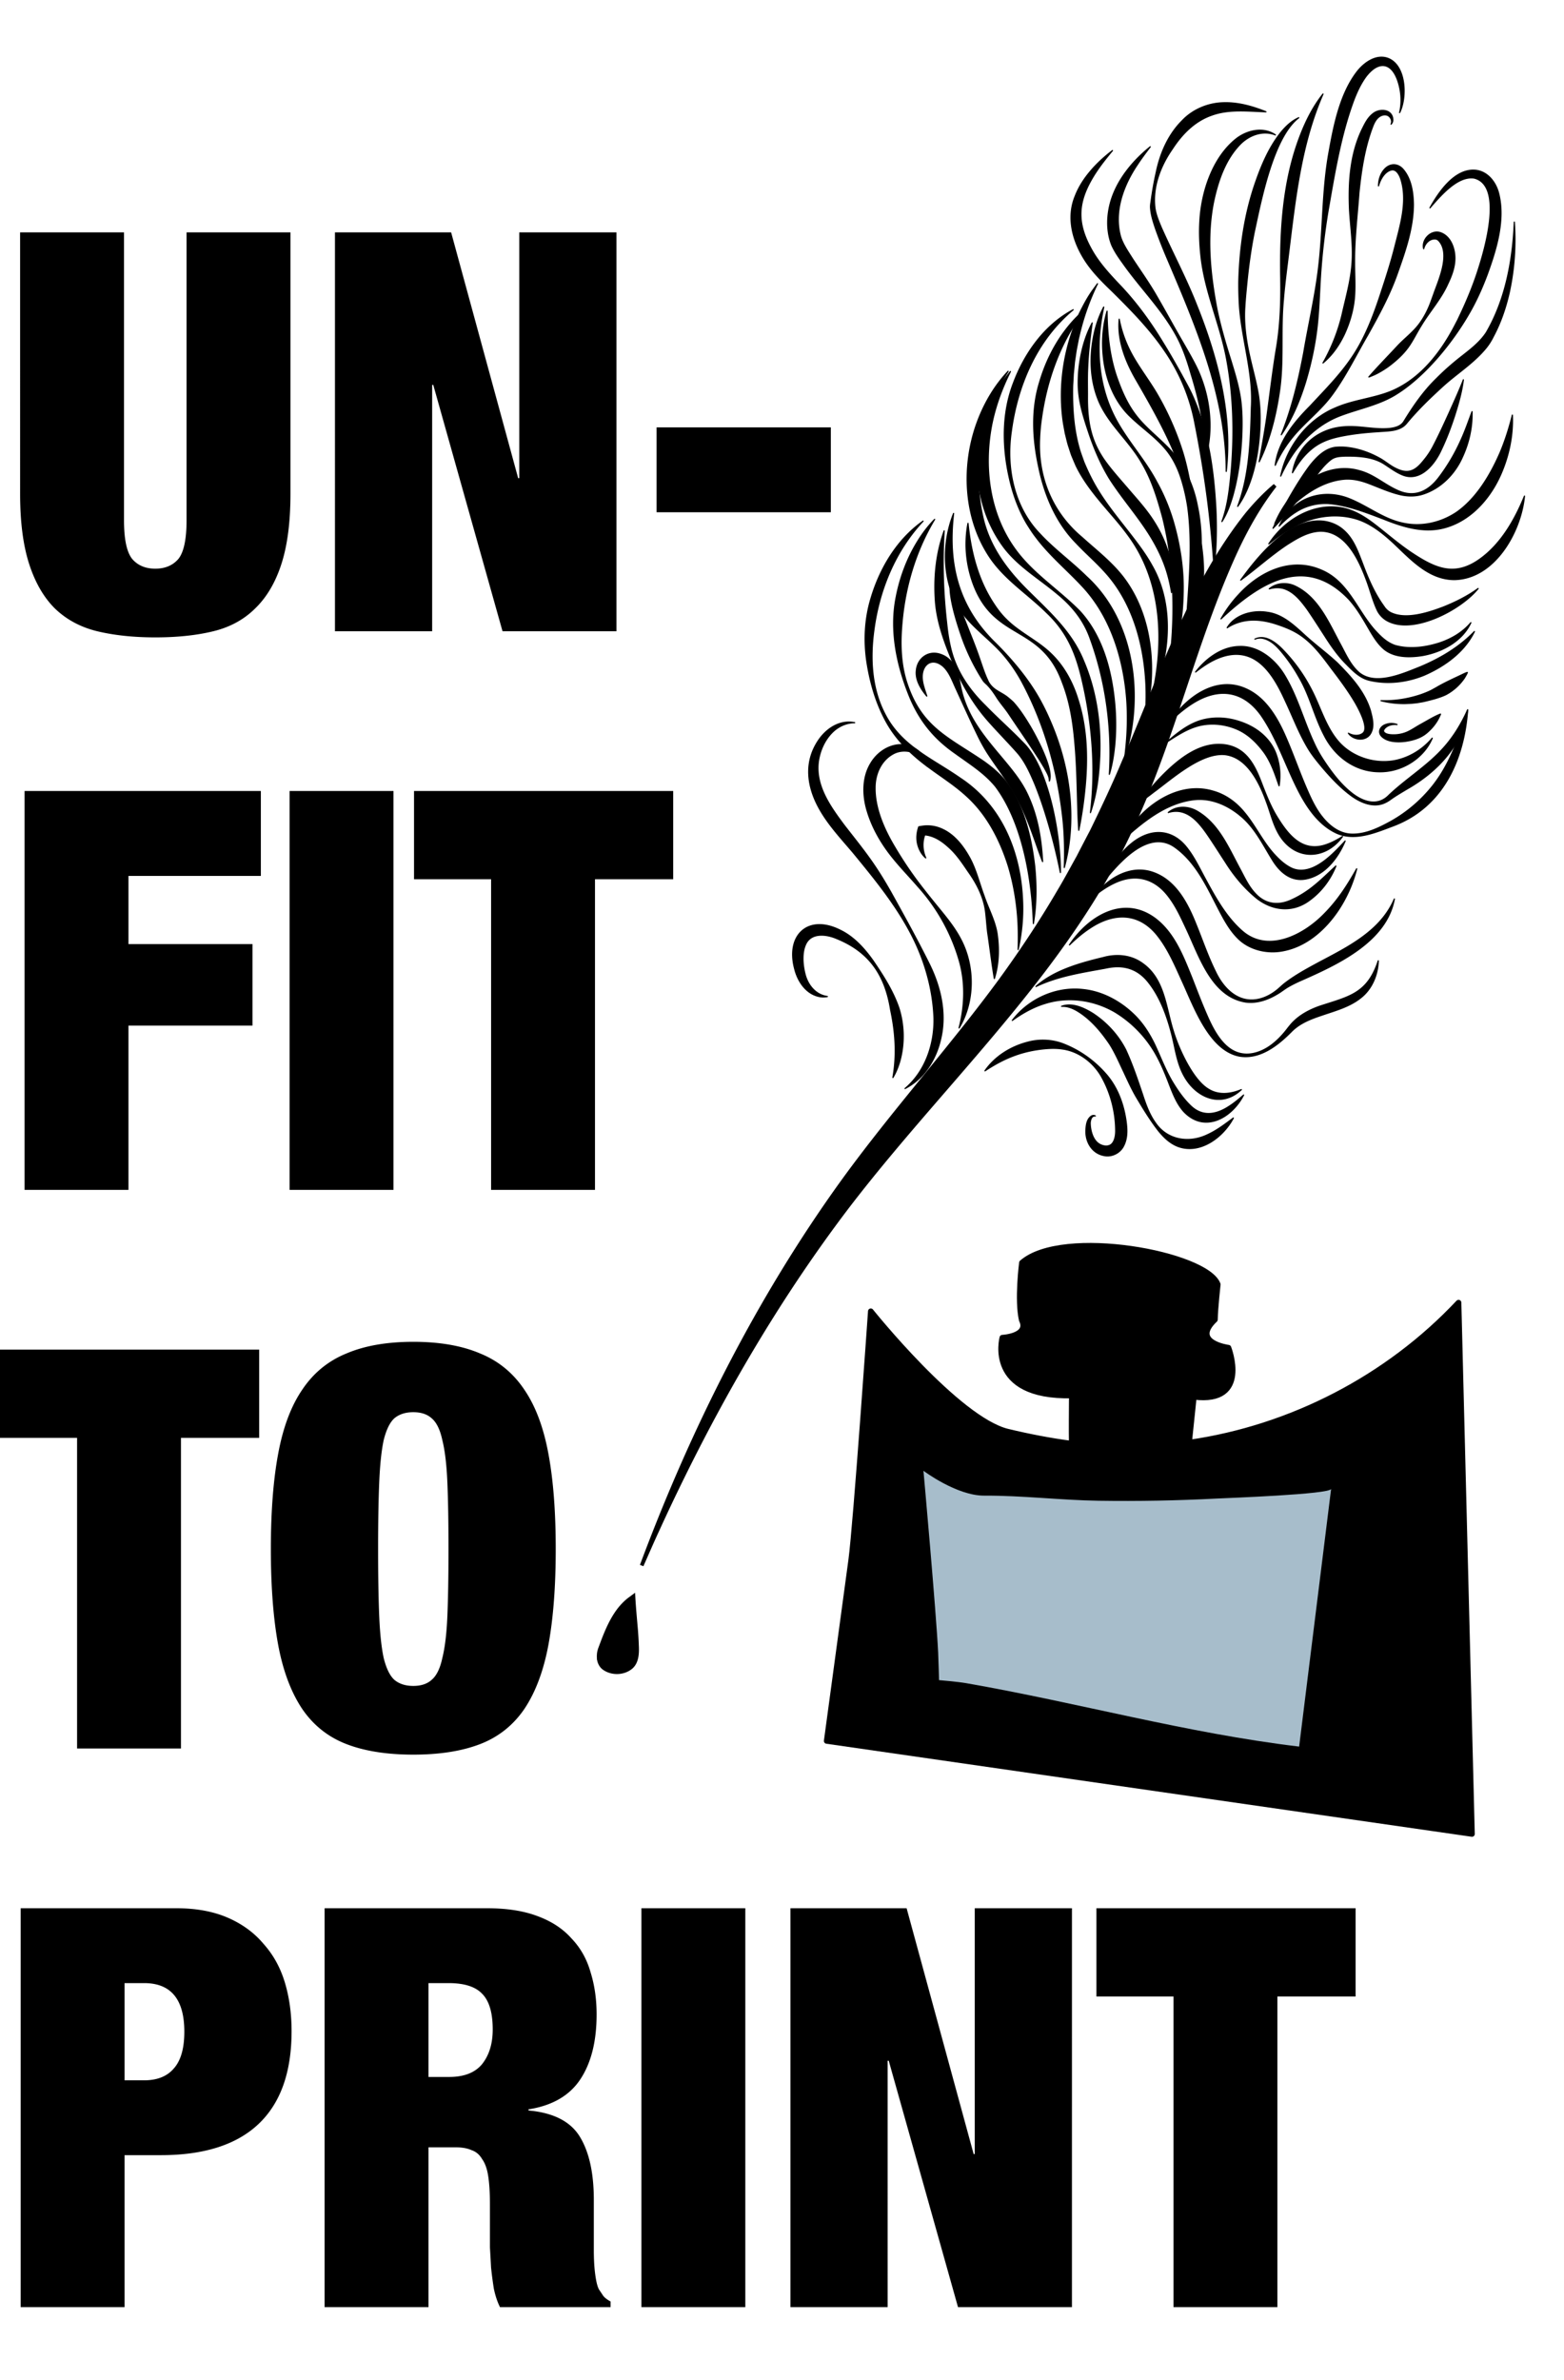
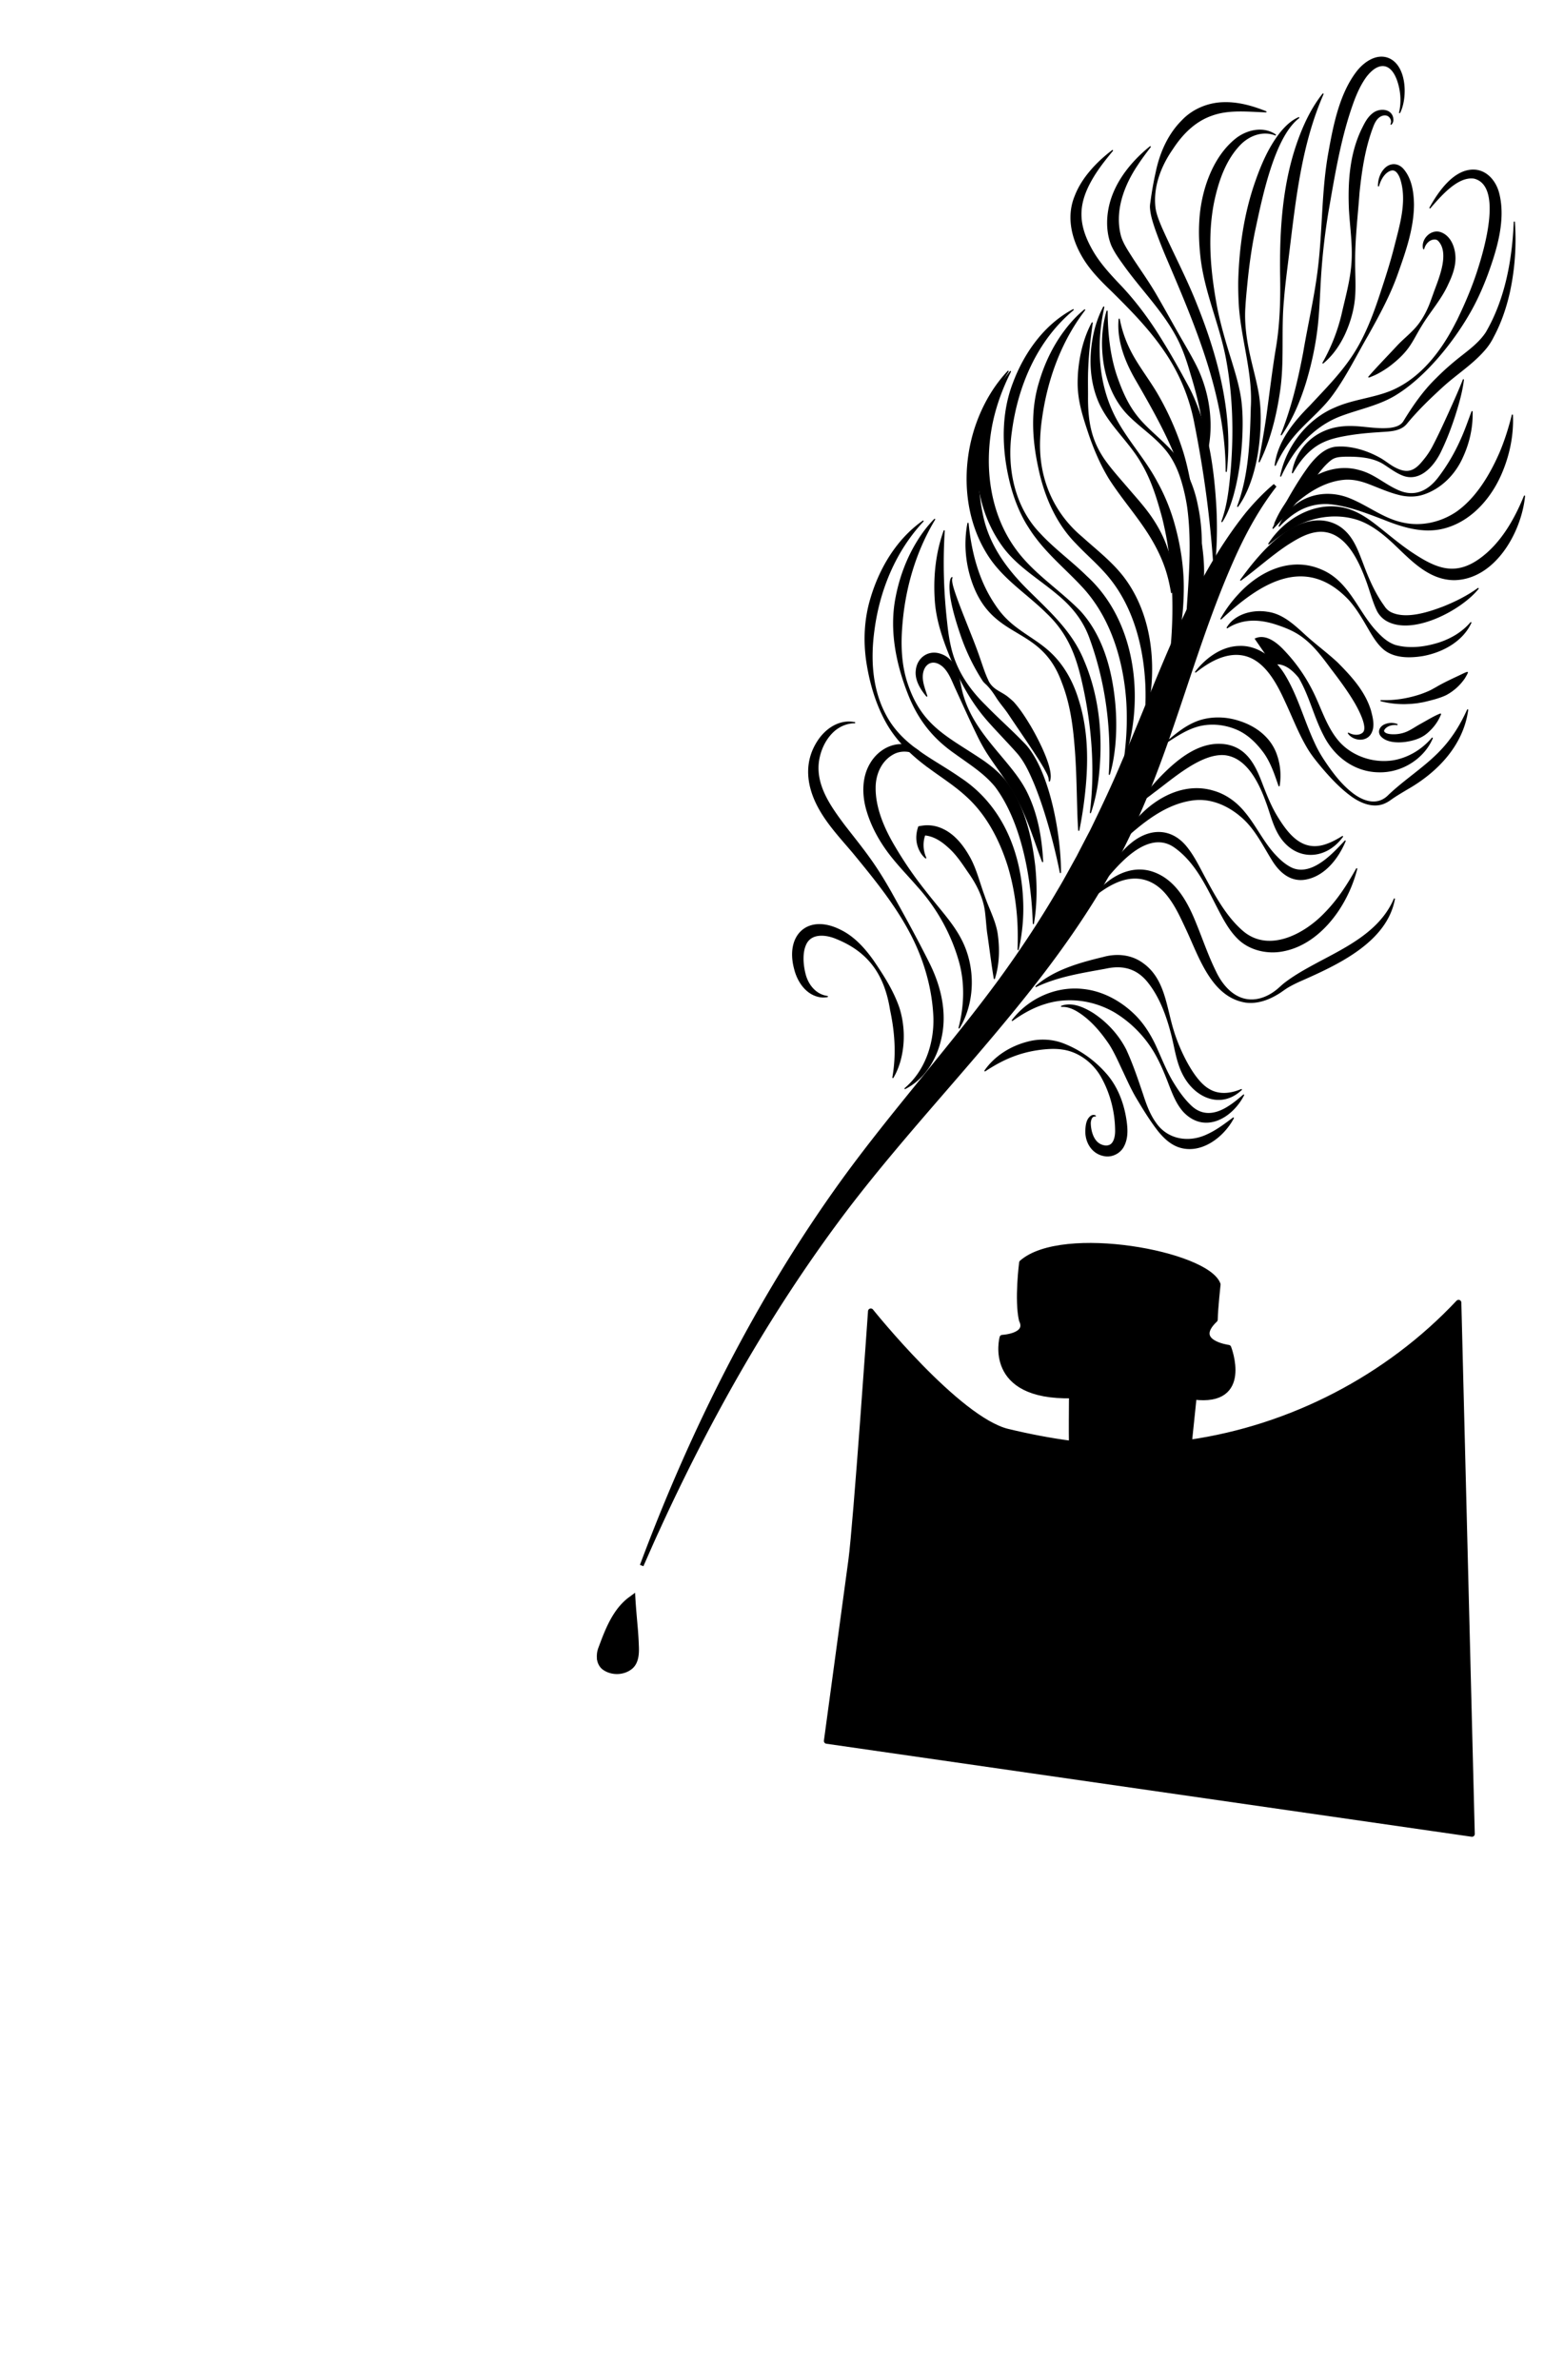
<svg xmlns="http://www.w3.org/2000/svg" width="280" height="426" fill="none">
-   <path d="M22.2 41.6v51.5c0 3.467.5 5.8 1.5 7 1 1.133 2.367 1.7 4.1 1.7 1.733 0 3.1-.567 4.1-1.7 1-1.2 1.5-3.533 1.5-7V41.6H52v46.8c0 5-.533 9.167-1.6 12.5-1.067 3.333-2.633 6-4.7 8-2 2-4.5 3.367-7.5 4.1-3 .733-6.467 1.1-10.4 1.1-3.867 0-7.333-.367-10.4-1.1-3-.733-5.533-2.1-7.6-4.1-2-2-3.533-4.667-4.6-8-1.067-3.333-1.6-7.5-1.6-12.5V41.6h18.6Zm37.766 0h20.8l12 44h.2v-44h17.4V113h-20.4l-12.4-44.1h-.2V113h-17.4V41.6Zm57.58 34.9h31.2v15.2h-31.2V76.5ZM4.4 141.6h42.3v15.2H23V169h22.2v14.6H23V213H4.4v-71.4Zm47.444 0h18.6V213h-18.6v-71.4Zm36.077 15.8h-13.8v-15.8h46.4v15.8h-14V213h-18.6v-55.6ZM13.8 257.4H0v-15.8h46.4v15.8h-14V313H13.8v-55.6Zm53.891 19.9c0 4.8.067 8.8.2 12 .134 3.133.4 5.633.8 7.5.467 1.867 1.1 3.167 1.9 3.9.867.733 2 1.1 3.4 1.1s2.5-.367 3.3-1.1c.867-.733 1.5-2.033 1.9-3.9.467-1.867.767-4.367.9-7.5.134-3.2.2-7.2.2-12s-.066-8.767-.2-11.9c-.133-3.2-.433-5.733-.9-7.6-.4-1.867-1.033-3.167-1.9-3.9-.8-.733-1.9-1.1-3.3-1.1s-2.533.367-3.4 1.1c-.8.733-1.433 2.033-1.9 3.9-.4 1.867-.666 4.4-.8 7.6-.133 3.133-.2 7.1-.2 11.9Zm-19.2 0c0-6.667.434-12.333 1.3-17 .867-4.733 2.3-8.567 4.3-11.5 2-3 4.634-5.167 7.9-6.5 3.267-1.4 7.267-2.1 12-2.1 4.734 0 8.734.7 12 2.1 3.267 1.333 5.9 3.5 7.9 6.5 2 2.933 3.434 6.767 4.3 11.5.867 4.667 1.3 10.333 1.3 17s-.433 12.367-1.3 17.1c-.866 4.667-2.3 8.5-4.3 11.5-2 2.933-4.633 5.033-7.9 6.3-3.266 1.267-7.266 1.9-12 1.9-4.733 0-8.733-.633-12-1.9-3.266-1.267-5.9-3.367-7.9-6.3-2-3-3.433-6.833-4.3-11.5-.866-4.733-1.3-10.433-1.3-17.1ZM22.3 372.4h3.5c2.333 0 4.1-.7 5.3-2.1 1.267-1.4 1.9-3.6 1.9-6.6 0-5.8-2.4-8.7-7.2-8.7h-3.5v17.4ZM3.7 341.6h27.9c3.533 0 6.6.567 9.2 1.7 2.6 1.133 4.733 2.7 6.4 4.7 1.733 1.933 3 4.233 3.8 6.9.8 2.667 1.2 5.567 1.2 8.7 0 7.4-2 12.967-6 16.7-3.933 3.667-9.733 5.5-17.4 5.5h-6.5V413H3.7v-71.4Zm73.01 30.2h3.7c2.668 0 4.634-.767 5.9-2.3 1.268-1.6 1.9-3.667 1.9-6.2 0-3-.632-5.133-1.9-6.4-1.2-1.267-3.2-1.9-6-1.9h-3.6v16.8Zm-18.6-30.2h29.1c3.534 0 6.534.467 9 1.4 2.534.933 4.568 2.267 6.101 4 1.6 1.667 2.733 3.667 3.4 6 .733 2.333 1.1 4.867 1.1 7.6 0 4.8-.967 8.667-2.9 11.6-1.933 2.933-5.033 4.733-9.3 5.4v.2c4.467.4 7.533 1.967 9.2 4.7 1.667 2.733 2.5 6.5 2.5 11.3v9c0 1 .033 1.967.1 2.9.067.867.167 1.667.3 2.4.133.733.3 1.3.5 1.7l.8 1.2c.267.333.7.667 1.3 1v1h-19.8c-.467-.933-.833-2.033-1.1-3.3a74.17 74.17 0 0 1-.5-3.8 574.816 574.816 0 0 0-.2-3.6V394.6c0-2-.1-3.667-.3-5-.2-1.333-.567-2.367-1.1-3.1-.467-.8-1.1-1.333-1.9-1.6-.733-.333-1.667-.5-2.8-.5h-4.9V413h-18.6v-71.4Zm56.723 0h18.6V413h-18.6v-71.4Zm26.676 0h20.8l12 44h.2v-44h17.4V413h-20.4l-12.4-44.1h-.2V413h-17.4v-71.4Zm68.58 15.8h-13.8v-15.8h46.4v15.8h-14V413h-18.6v-55.6ZM206.166 124.438c2.143-9.387 1.799-19.926-3.917-28.048-.946-1.346-1.991-2.623-3.071-3.88-2.436-2.844-5.039-5.76-6.655-9.166-.166-.39-.597-1.4-.754-1.78-.154-.414-.46-1.403-.606-1.832-.208-.7-.372-1.467-.559-2.177-.095-.588-.303-1.621-.384-2.208-.72-5.256-.151-10.7 1.529-15.712.169-.5.341-1 .522-1.495.282-.654.572-1.389.862-2.04.733-1.48 1.541-3.03 2.525-4.359.244-.34.494-.675.74-1.011a.103.103 0 0 1 .144-.023c.043.03.054.088.03.133a43.344 43.344 0 0 0-3.262 9.234l-.146.59-.113.596c-.081.458-.273 1.358-.331 1.79-.05.355-.211 1.425-.264 1.8l-.113 1.206c-.027.222-.068.693-.092.902-.026.553-.082 1.563-.116 2.111-.079 4.006.176 8.057 1.388 11.883l.599 1.689c.777 1.863 1.659 3.66 2.756 5.39 1.751 2.796 3.889 5.343 5.905 7.963 1.265 1.644 2.551 3.38 3.548 5.204 3.206 5.584 3.358 12.481 1.783 18.596-.428 1.628-1.001 3.217-1.754 4.71a.103.103 0 0 1-.192-.07l-.002.004Z" fill="#000" />
  <path d="M197.706 54.99c-1.521 6.874-1.107 14.16 2.353 20.364 2.111 3.784 5.074 7.001 7.121 10.875a34.89 34.89 0 0 1 3.266 8.153c.941 3.541 1.495 7.218 1.485 10.884-.005 1.713-.101 3.781-.332 5.482-.066.459-.189 1.439-.255 1.902-.225 1.088-.441 2.409-.746 3.479-.341 1.411-.807 2.8-1.31 4.158a.103.103 0 0 1-.134.061.103.103 0 0 1-.066-.113c.073-.722.162-1.437.254-2.149.576-4.898.728-9.955.33-14.877-.034-.705-.116-1.403-.187-2.105a42.316 42.316 0 0 0-.237-2.1c-.234-2.013-.688-4.249-1.172-6.229-.916-3.406-1.951-6.852-3.781-9.898-2.174-3.8-5.688-6.663-7.538-10.697-1.831-4.107-1.885-8.857-.814-13.162.373-1.425.878-2.813 1.565-4.102a.103.103 0 0 1 .192.07l.006.003Z" fill="#000" />
  <path d="M194.27 55.538c-4.29 5.6-6.731 12.367-7.707 19.303a34.47 34.47 0 0 0-.345 3.696c-.324 6.871 2.264 13.155 7.542 17.574 2.511 2.27 5.249 4.369 7.375 7.102 4.28 5.571 5.611 12.916 4.984 19.761a31.163 31.163 0 0 1-.937 5.019.102.102 0 0 1-.201-.034c.115-2.089.163-4.192.017-6.263-.445-6.831-2.459-13.876-7.101-19.061-1.663-1.88-3.545-3.484-5.294-5.345-3.645-3.69-5.724-8.678-6.742-13.66-1.091-5.06-1.375-10.296.178-15.298.974-3.303 2.488-6.465 4.564-9.214 1.029-1.372 2.198-2.643 3.518-3.72a.103.103 0 0 1 .145.015.102.102 0 0 1 .001.129l.003-.004Z" fill="#000" />
  <path d="M195.634 57.823c-.383 2.749-.71 5.375-.808 8.093-.076 1.599-.039 3.21-.037 4.81-.05 4.711.555 8.37 3.478 12.216 1.101 1.49 2.965 3.558 4.176 4.988 1.454 1.676 2.941 3.35 4.152 5.24 2.433 3.756 3.97 8.447 3.253 12.927a.104.104 0 0 1-.206-.001c-.228-1.366-.514-2.664-.926-3.957-.563-1.766-1.346-3.464-2.259-5.073-2.271-4.017-5.433-7.435-7.917-11.328-1.6-2.624-2.815-5.493-3.771-8.39-.785-2.362-1.584-4.814-1.779-7.346-.105-1.122-.062-2.257.008-3.378.262-3.065.992-6.147 2.441-8.865a.105.105 0 0 1 .197.064h-.002Z" fill="#000" />
  <path d="M192.201 55.525c-6.517 5.41-9.957 13.52-11.049 21.744-.935 6.441.449 13.42 5.074 18.21 2.579 2.788 5.625 4.963 8.345 7.643 7.331 6.69 9.598 17.384 8.195 26.907a34.629 34.629 0 0 1-1.312 5.582.103.103 0 0 1-.129.067.101.101 0 0 1-.071-.111c.515-3.964.655-7.951.21-11.909-.76-6.778-3.065-13.632-7.798-18.666-2.726-2.928-5.884-5.538-8.308-8.793-.575-.741-1.123-1.606-1.622-2.403-1.47-2.484-2.46-5.233-3.1-8.035-1.299-5.63-1.41-11.701.678-17.16 2.007-5.403 5.615-10.504 10.773-13.245a.102.102 0 0 1 .139.045.102.102 0 0 1-.028.128l.003-.004ZM198.303 55.698c.026 3.911.415 7.819 1.643 11.527.837 2.41 1.805 4.767 3.343 6.83 1.561 2.132 3.695 3.778 5.565 5.658 2.964 2.87 4.839 6.74 5.602 10.768 1.285 5.981.675 12.192-.61 18.103a73.178 73.178 0 0 1-1.489 5.824.105.105 0 0 1-.13.069.103.103 0 0 1-.074-.102c.036-1.338.118-2.668.208-3.994.421-6.508 1.053-13.08.181-19.556a33.498 33.498 0 0 0-1.05-4.7c-.648-2.161-1.619-4.237-3.144-5.938-1.754-2.016-3.963-3.516-5.908-5.378-3.069-2.833-4.641-6.976-5.033-11.072-.278-2.72-.063-5.479.692-8.065a.104.104 0 0 1 .128-.072.102.102 0 0 1 .074.1l.002-.002ZM215.773 81.83c-.101-5.163-1.134-10.005-2.646-14.892-.692-2.436-1.53-4.888-2.796-7.121-2.532-4.52-6.203-8.165-9.207-12.388-.766-1.068-1.545-2.124-2.153-3.442-1.069-2.594-.938-5.65-.101-8.297.833-2.584 2.325-4.845 4.134-6.826a25.86 25.86 0 0 1 2.863-2.672.104.104 0 0 1 .146.145c-.785 1.03-1.561 2.052-2.256 3.119-2.55 3.753-4.28 8.443-3.039 12.901.436 1.376 1.331 2.648 2.11 3.892 1.394 2.136 2.926 4.269 4.207 6.49 1.146 1.958 2.7 4.776 3.835 6.773 1.121 1.99 2.832 4.793 3.763 6.865 2.118 4.78 2.747 10.42 1.342 15.477a.105.105 0 0 1-.128.07.102.102 0 0 1-.074-.096v.002Z" fill="#000" />
  <path d="M212.893 115.007c.493-4.426.802-8.745.835-13.168.028-3.136.279-6.29-.119-9.431-.449-3.771-1.782-7.358-3.288-10.82-1.871-4.575-4.421-9.06-6.895-13.343-1.954-3.313-3.528-7.224-3.161-11.114a.105.105 0 0 1 .111-.096.106.106 0 0 1 .094.083c.477 2.477 1.375 4.775 2.639 6.932 1.278 2.184 2.805 4.18 4.095 6.374a51.253 51.253 0 0 1 4.669 10.601c.748 2.46 1.215 4.997 1.694 7.513.839 5.039 2.267 10.077 1.957 15.241-.21 3.851-.902 7.729-2.434 11.28a.105.105 0 0 1-.137.054.103.103 0 0 1-.06-.106ZM218.66 93.331c1.106-3.014 1.404-6.252 1.692-9.43.509-6.389.362-12.783-.762-19.093-1.103-6.436-4.008-12.42-4.693-18.978-.223-2.05-.317-4.154-.191-6.227.277-5.23 2.253-11.354 6.442-14.75 1.996-1.62 5.003-2.329 7.245-.788a.104.104 0 0 1-.092.184c-2.234-.873-4.623.038-6.224 1.676-2.69 2.784-3.957 6.637-4.738 10.365-1.223 6.267-.575 12.657.606 18.914.649 3.169 1.568 6.277 2.547 9.387.714 2.353 1.446 4.724 1.756 7.186.296 2.466.256 4.943.108 7.41-.216 3.276-.685 6.544-1.581 9.704-.468 1.574-1.027 3.154-1.931 4.536a.103.103 0 0 1-.181-.096h-.003Z" fill="#000" />
  <path d="M221.483 90.612c2.108-5.643 2.282-11.694 2.445-17.645.37-6.042-1.654-11.945-2.124-17.995a62.741 62.741 0 0 1-.126-4.591c.158-6.129 1.051-12.297 3.116-18.09 1.027-2.914 2.28-5.8 4.153-8.283.471-.624.999-1.21 1.577-1.74.584-.523 1.235-.984 1.949-1.29a.103.103 0 0 1 .102.178c-4.548 3.488-6.72 14.839-7.935 20.446-.585 2.934-.997 5.899-1.295 8.878-.146 1.492-.3 2.987-.385 4.49-.205 2.974.24 5.986.907 8.934.492 2.203 1.141 4.47 1.514 6.717.364 2.29.389 4.62.226 6.931-.22 3.073-.735 6.157-1.818 9.056-.539 1.45-1.224 2.855-2.123 4.105a.101.101 0 0 1-.144.022.105.105 0 0 1-.037-.12l-.002-.003ZM229.183 85.21c1.04-5.23 4.787-10.164 9.82-12.272 3.272-1.45 6.8-1.68 10.042-3.006 5.22-2.193 8.888-6.975 11.418-11.89l.448-.861c.086-.187.59-1.256.689-1.466 1.074-2.321 2.072-4.763 2.857-7.194 1.18-3.609 4.666-15.22-.552-16.543-2.941-.455-6.034 3.253-7.824 5.298-.082.094-.226-.01-.169-.116 1.587-2.857 4.455-7.082 8.209-6.787 2.207.2 3.716 2.101 4.255 4.119 1.269 4.808-.384 10.179-2.03 14.692-.764 2.05-1.686 4.157-2.734 6.078-3.092 5.668-8.46 12.413-14.073 15.689-3.032 1.755-6.649 2.415-9.831 3.673-3.121 1.254-5.746 3.49-7.742 6.176-1.002 1.376-1.857 2.879-2.59 4.47a.104.104 0 0 1-.136.053.102.102 0 0 1-.059-.115l.002.002Z" fill="#000" />
  <path d="M225.326 82.638c.523-2.759 1.005-5.491 1.404-8.26.571-4.144 1.048-8.288 1.749-12.419.671-4.164.775-8.382.697-12.595-.12-8.466.433-17.147 3.503-25.121 1.017-2.655 2.323-5.247 4.096-7.477a.104.104 0 0 1 .145-.017c.037.03.049.083.029.125-3.927 8.975-4.952 18.766-6.134 28.376-.299 2.465-.762 5.924-.943 8.364-.553 5.613.139 11.29-.774 16.884-.427 2.803-1.042 5.585-1.948 8.274-.465 1.343-.987 2.666-1.627 3.933a.105.105 0 0 1-.14.046.104.104 0 0 1-.055-.112h-.002ZM229.291 77.788c1.89-4.75 3.068-9.69 4.016-14.696.852-5.038 2.031-10.015 2.64-15.105.83-6.81.632-13.749 1.841-20.523.891-4.985 1.998-10.796 5.219-14.853 1.228-1.503 3.278-2.956 5.348-2.312 3.516 1.15 3.711 7.123 2.31 9.911-.053.11-.225.049-.194-.07.452-1.959.273-3.96-.377-5.797-1.222-3.343-3.508-3.188-5.52-.502-.906 1.26-1.595 2.75-2.172 4.29-2.324 6.341-3.396 13.09-4.559 19.732a115.265 115.265 0 0 0-1.235 10.187c-.265 3.412-.308 6.86-.684 10.29-.38 3.425-1.108 6.82-2.106 10.138-1.024 3.302-2.373 6.556-4.344 9.406a.106.106 0 0 1-.144.027.1.1 0 0 1-.037-.123h-.002Z" fill="#000" />
  <path d="M228.199 83.278c.541-4.283 3.358-7.725 6.295-10.673 2.757-2.97 5.637-5.84 7.844-9.288 2.201-3.437 3.63-7.344 4.885-11.206.848-2.566 1.678-5.163 2.347-7.782 1.01-4.023 2.422-8.452 1.05-12.447-.259-.66-.749-1.524-1.511-1.353-1.15.286-1.906 1.626-2.218 2.771-.031.116-.206.092-.204-.028.008-1.066.343-2.217 1.098-3.04.998-1.114 2.487-1.142 3.49.02 1.493 1.732 1.83 4.174 1.867 6.355-.022 4.258-1.432 8.298-2.833 12.248-1.355 3.91-3.366 7.603-5.381 11.203-2.095 3.589-3.883 7.312-6.364 10.692-1.615 2.217-3.779 4.043-5.653 5.994-1.887 1.933-3.403 4.103-4.513 6.593a.105.105 0 0 1-.199-.057v-.002ZM219.428 84.39c-.027-13.617-5.506-26.235-10.759-38.546a91.276 91.276 0 0 1-1.851-4.763c-.417-1.237-.842-2.502-.938-3.836-.039-.463.052-.886.111-1.331a59.86 59.86 0 0 1 .907-5.071c.704-3.431 2.164-6.813 4.697-9.328 1.911-2.018 4.683-3.162 7.446-3.224 2.637-.082 5.221.652 7.644 1.626.054.02.08.083.059.135a.107.107 0 0 1-.101.065c-3.26-.105-6.64-.52-9.684.6-3.001 1.042-5.264 3.34-6.984 5.989-2.1 3.008-3.554 6.727-3.112 10.46.162 1.197.645 2.338 1.113 3.469 2.052 4.628 4.445 9.108 6.313 13.845 3.784 9.427 6.513 19.7 5.347 29.923-.005.057-.058.096-.115.09a.102.102 0 0 1-.091-.1l-.002-.002ZM217.237 101.599c-.544-8.664-1.713-17.244-3.401-25.74a33.864 33.864 0 0 0-5.445-13.05c-2.687-3.947-6.047-7.343-9.419-10.677-1.941-1.87-3.85-3.775-5.238-6.164-1.925-3.292-2.836-7.203-1.359-10.834.665-1.748 1.684-3.286 2.848-4.642 1.163-1.362 2.484-2.55 3.877-3.62a.104.104 0 0 1 .145.019.106.106 0 0 1-.003.13c-.56.674-1.108 1.35-1.636 2.037a32.353 32.353 0 0 0-1.487 2.104c-3.113 4.909-3.392 8.62-.475 13.697 1.235 2.158 2.978 4.076 4.715 5.911 3.06 3.172 5.682 6.776 7.948 10.533 1.156 1.86 2.238 3.773 3.302 5.687.604 1.128 1.31 2.341 1.849 3.509 2.963 6.47 3.945 13.56 4.322 20.59.128 2.63.12 5.27-.058 7.898-.07.875-.152 1.752-.277 2.62a.102.102 0 0 1-.117.087.105.105 0 0 1-.089-.097l-.002.002Z" fill="#000" />
  <path d="M114.57 280.129c9.045-24.244 20.832-47.759 36.037-68.83 8.988-12.411 19.265-23.768 28.284-36.058 3.714-5.108 7.288-10.492 10.462-15.942 1.038-1.704 2.408-4.272 3.385-6.01a450.44 450.44 0 0 1 2.383-4.581c1.995-4.083 4.017-8.355 5.77-12.553 6.536-14.933 11.773-31.37 22.138-44.38 1.53-1.843 3.188-3.584 5.02-5.126l.472.46c-2.861 3.663-5.14 7.74-7.08 11.947-7.321 16.01-11.077 33.442-18.64 49.483-4.277 9.273-9.924 17.835-16.106 25.928-11.088 14.478-23.927 27.617-34.942 42.072-11.297 14.904-20.912 31.092-29.168 47.863a347.153 347.153 0 0 0-4.528 9.539c-.946 2.023-1.985 4.443-2.874 6.433l-.611-.245h-.002Z" fill="#000" />
-   <path d="M170.826 91.925c-1.066 9.067.851 16.732 7.495 23.153 2.569 2.57 5.001 5.396 6.946 8.468 1.179 1.859 2.171 3.861 3.023 5.887 3.433 8.077 4.636 17.351 2.351 25.895a.105.105 0 0 1-.128.072.106.106 0 0 1-.076-.104c.099-2.899.056-5.757-.241-8.59-.902-8.462-3.21-16.804-7.197-24.341-1.337-2.535-3.042-4.864-5.124-6.839-1.823-1.776-3.875-3.407-5.453-5.447-3.839-5.018-4.095-12.507-1.795-18.202a.103.103 0 0 1 .198.052l.001-.004Z" fill="#000" />
  <path d="M167.415 93.03c-3.495 5.804-5.386 12.403-5.885 19.127-.266 3.346-.136 6.804.909 10.027 2.625 8.036 7.418 9.703 13.86 14.117 1.283.929 2.521 1.94 3.545 3.166 3.496 4.407 4.838 10.036 5.489 15.494.35 3.458.352 6.963-.229 10.392a.103.103 0 0 1-.118.085.107.107 0 0 1-.087-.101c-.231-7.916-1.957-18.086-6.751-24.488-1.997-2.443-4.645-4.054-7.202-5.917-3.805-2.643-6.4-5.845-8.174-10.116-2.304-5.628-3.637-11.913-2.422-17.964.668-3.449 1.901-6.805 3.727-9.804.904-1.499 1.957-2.906 3.175-4.146a.106.106 0 0 1 .147-.001c.034.034.04.086.016.127v.002Z" fill="#000" />
  <path d="M169.138 95.029c-.358 5.585-.188 11.021.447 16.546.141 1.37.329 2.745.643 4.095.904 4.161 3.219 7.618 6.227 10.56 2.357 2.43 4.972 4.704 7.299 7.176 4.28 4.972 6.224 16.317 6.191 22.789a.103.103 0 0 1-.104.102.102.102 0 0 1-.1-.083 107.663 107.663 0 0 0-1.973-8.132c-.761-2.652-1.611-5.293-2.658-7.834-.831-1.954-1.737-3.975-3.157-5.553-1.464-1.652-3.874-4.13-5.317-5.797-2.334-2.691-4.192-5.819-5.63-9.041-1.673-3.906-3.326-7.948-3.644-12.231-.308-4.256.127-8.623 1.578-12.637a.104.104 0 0 1 .133-.063c.044.016.071.06.067.103h-.002Z" fill="#000" />
  <path d="M165.331 93.36c-5.02 5.355-7.882 12.407-8.801 19.625-.664 4.962-.378 10.231 1.965 14.743 2.922 5.779 8.435 7.962 13.477 11.492 7.579 4.989 10.94 13.539 11.212 22.361.1 2.824-.191 5.678-.806 8.431a.103.103 0 0 1-.12.081.106.106 0 0 1-.084-.105c.049-1.869.057-3.72-.071-5.56-.229-3.202-.771-6.351-1.7-9.414-1.476-4.669-3.816-9.206-7.492-12.495-2.038-1.865-4.339-3.316-6.593-4.977-3.071-2.215-5.903-4.927-7.741-8.265-1.833-3.327-2.893-6.996-3.476-10.739-.57-3.781-.39-7.692.709-11.364 1.593-5.442 4.699-10.673 9.388-13.969a.104.104 0 0 1 .144.027.103.103 0 0 1-.011.13v-.003ZM173.409 93.672c.487 4.996 1.759 10.024 4.517 14.229.668 1.034 1.399 2.024 2.304 2.899 2.284 2.293 5.356 3.682 7.74 5.891 2.484 2.276 4.157 5.327 5.124 8.527 1.832 5.684 1.78 11.785 1.065 17.64a70.305 70.305 0 0 1-.927 5.787.103.103 0 0 1-.205-.013 91.393 91.393 0 0 1-.176-3.898c-.111-3.817-.164-7.75-.505-11.525-.305-3.756-.872-7.516-2.257-11.036-3.774-10.436-12.173-7.281-15.99-17.707a21.052 21.052 0 0 1-1.256-6.868c-.004-1.325.096-2.646.354-3.936a.104.104 0 0 1 .123-.082.103.103 0 0 1 .083.091l.006.001Z" fill="#000" />
  <path d="M198.503 138.606c.506-8.28-.632-16.647-3.477-24.414-1.157-3.195-3.212-5.699-5.826-7.833-3.253-2.73-7.041-4.929-9.626-8.395-6.85-9.3-5.951-22.679 1.242-31.52a.102.102 0 0 1 .145-.014.1.1 0 0 1 .026.126c-1.516 3.01-2.652 6.141-3.309 9.353-1.493 7.507-.513 15.763 3.967 22.096 3.153 4.507 7.869 7.403 11.73 11.317 3.538 3.847 5.245 9.006 5.992 14.088.502 3.381.618 6.821.282 10.22-.179 1.696-.455 3.385-.945 5.012a.104.104 0 0 1-.13.069.105.105 0 0 1-.073-.107l.002.002Z" fill="#000" />
  <path d="M195.119 145.462c.878-7.133.421-14.403-1-21.434-1.157-5.65-2.458-10.159-6.775-14.255-3.259-3.23-7.227-5.744-9.936-9.533-4.932-6.981-5.467-16.462-2.665-24.37 1.248-3.515 3.145-6.8 5.666-9.474a.104.104 0 0 1 .147-.003c.036.034.042.09.016.129-4.735 7.516-6.462 16.832-4.623 25.511 1.071 5.377 4.134 9.628 7.956 13.445 3.957 3.943 8.063 7.497 10.221 12.879 2.896 6.821 3.431 14.503 2.452 21.787-.265 1.82-.668 3.626-1.258 5.362a.106.106 0 0 1-.132.065.104.104 0 0 1-.068-.111l-.001.002ZM222.728 196.074c-2.111 4.12-7.04 6.949-10.824 3.034-1.241-1.346-1.926-3.084-2.57-4.723-.817-2.145-1.675-4.267-2.857-6.225a20.666 20.666 0 0 0-6.939-6.919c-3.706-2.146-8.185-2.812-12.327-1.537-2.086.616-4.053 1.708-5.917 3.047a.104.104 0 0 1-.145-.023.102.102 0 0 1 .003-.123c2.9-3.829 7.824-6.087 12.64-5.576 3.657.34 7.048 2.236 9.592 4.822 1.455 1.499 2.566 3.267 3.459 5.138 1.097 2.341 1.987 4.779 3.357 6.972.876 1.418 1.827 2.751 2.995 3.878 2.043 2.002 4.401 1.656 6.711.172.924-.58 1.791-1.302 2.662-2.062a.106.106 0 0 1 .148.009c.03.033.034.081.014.118l-.002-.002Z" fill="#000" />
  <path d="M220.894 200.19c-1.826 3.457-6.002 6.628-10.051 5.127-1.489-.587-2.572-1.657-3.534-2.841-1.476-1.901-2.726-3.956-3.954-6.021-.969-1.657-1.718-3.4-2.525-5.09-.666-1.428-1.598-3.503-2.519-4.782-1.516-2.183-3.363-4.296-5.695-5.637-.778-.427-1.634-.745-2.56-.695a.104.104 0 0 1-.045-.2c1.926-.716 4.039.264 5.673 1.27 2.5 1.633 4.58 3.89 5.946 6.56 1.193 2.59 2.106 5.317 3.011 7.998.577 1.768 1.208 3.56 2.302 5.075 2.102 3.084 5.964 3.647 9.188 2.083 1.594-.722 3.071-1.83 4.607-2.979a.105.105 0 0 1 .147.021.105.105 0 0 1 .008.113l.001-.002Z" fill="#000" />
  <path d="M222.304 195.133c-3.635 3.41-8.213 1.51-10.41-2.478-1.382-2.475-1.617-5.339-2.364-8.006-.82-3.054-1.996-6.171-3.945-8.663-1.995-2.583-4.55-3.269-7.655-2.573-4.237.78-8.491 1.412-12.418 3.279a.104.104 0 0 1-.141-.047.106.106 0 0 1 .021-.122c3.258-2.914 7.955-4.211 12.112-5.211 2.396-.667 4.992-.446 7.049 1.031 4.035 2.806 4.24 7.847 5.583 12.131.919 3.11 3.5 8.828 6.307 10.438 1.745 1.084 3.86.857 5.753.047a.106.106 0 0 1 .137.057.107.107 0 0 1-.024.116l-.005.001ZM197.968 157.153c1.1-2.513 2.674-4.843 4.908-6.534 3.443-2.574 7.255-2.239 9.855 1.285 1.209 1.574 2.149 3.532 3.092 5.275 1.843 3.405 3.82 7.021 6.784 9.54 4.631 3.853 10.933.448 14.504-3.292 2.303-2.328 4.053-5.043 5.685-7.954a.102.102 0 0 1 .141-.039.102.102 0 0 1 .05.115 24.374 24.374 0 0 1-3.288 7.424c-2.334 3.498-5.753 6.547-10.005 7.337-2.866.567-6.159-.21-8.215-2.347-1.023-1.026-1.769-2.201-2.447-3.378-2.518-4.495-4.463-9.822-8.804-12.876-3.317-2.329-6.927.171-9.415 2.63-.935.906-1.798 1.906-2.67 2.924a.103.103 0 0 1-.146.012.108.108 0 0 1-.029-.12v-.002Z" fill="#000" />
  <path d="M240.911 150.593c-1.277 3.068-3.728 6.292-7.246 6.88-2.709.431-4.67-1.369-5.974-3.513-1.705-2.753-3.123-5.732-5.653-7.824-2.269-1.922-5.239-3.22-8.243-2.882-5.198.589-9.433 4.219-13.199 7.64a.104.104 0 0 1-.148-.006.104.104 0 0 1-.012-.121 23.032 23.032 0 0 1 4.051-5.227c3.323-3.243 8.012-5.406 12.685-4.022 2.267.624 4.195 2.032 5.665 3.827 2.108 2.515 3.448 5.578 5.746 7.916.703.732 1.453 1.389 2.333 1.876 2.68 1.537 5.575-.48 7.572-2.35.774-.715 1.503-1.502 2.251-2.301a.103.103 0 0 1 .147-.006.107.107 0 0 1 .027.116l-.002-.003ZM249.73 160.946c-1.44 7.847-10.52 11.901-17.08 14.789-.688.318-1.363.65-2.003 1.025-.659.389-1.259.886-1.928 1.27-1.686 1.021-3.704 1.721-5.711 1.452-6.215-.975-8.403-8.335-10.741-13.243-.954-2.037-1.848-4.012-3.209-5.762-2.358-3.082-5.611-4.025-9.193-2.447-1.351.584-2.617 1.436-3.829 2.386a.107.107 0 0 1-.147-.017.102.102 0 0 1 .001-.128c2.466-3.233 6.615-5.694 10.74-4.135 4.003 1.487 6.106 5.58 7.573 9.268 1.159 2.841 2.122 5.707 3.476 8.442 1.625 3.482 4.661 6.177 8.664 4.611a8.328 8.328 0 0 0 1.932-1.093c.622-.454 1.148-1.022 1.766-1.49 1.87-1.425 3.929-2.534 5.98-3.646 5.216-2.769 11.066-5.605 13.512-11.339a.104.104 0 0 1 .135-.054.108.108 0 0 1 .062.113v-.002Z" fill="#000" />
-   <path d="M239.259 155.067c-.989 2.473-2.652 4.678-4.832 6.236-3.265 2.394-7.194 1.723-10.086-.914-1.981-1.718-3.649-3.784-5.033-5.997-.93-1.393-3.132-4.942-4.164-6.196-1.494-1.903-3.394-3.442-5.956-2.645a.105.105 0 0 1-.13-.073.104.104 0 0 1 .034-.108c1.508-1.279 3.662-1.196 5.333-.215 3.918 2.299 5.675 6.72 7.739 10.498.779 1.471 1.496 3.026 2.652 4.236 1.837 1.999 4.176 2.183 6.539 1.022 1.43-.664 2.762-1.535 3.992-2.557 1.3-1.064 2.484-2.249 3.738-3.401.073-.077.215.016.169.115l.005-.001ZM246.856 171.994c-.079 2.558-1.16 5.164-3.234 6.751-2.001 1.583-4.511 2.252-6.857 3.054-2.051.687-4.014 1.422-5.518 2.964-2.431 2.453-5.655 4.993-9.331 4.401-5.508-1.025-8.238-8.888-10.33-13.416-1.286-2.842-2.553-5.842-4.475-8.248-3.262-4.076-7.655-4.082-11.85-1.311-1.328.859-2.552 1.911-3.725 3.037a.103.103 0 0 1-.146-.003.103.103 0 0 1-.012-.128c3.415-5.147 9.695-9.002 15.438-4.805 3.474 2.586 5.084 6.819 6.644 10.675.887 2.271 1.734 4.516 2.708 6.732 1.483 3.409 3.779 7.659 8.174 6.788 2.345-.482 4.246-2.141 5.722-3.955.522-.661 1.022-1.354 1.657-1.92 1.258-1.175 2.842-1.981 4.436-2.55 5.307-1.752 8.56-2.209 10.496-8.102a.104.104 0 0 1 .132-.065.104.104 0 0 1 .069.103l.002-.002Z" fill="#000" />
  <path d="M240.428 149.817c-3.137 4.276-8.564 4.383-11.44-.238-1.152-1.875-1.592-3.966-2.347-5.97-1.236-3.424-3.395-7.935-7.321-8.416-4.232-.429-9.403 4.263-12.734 6.707a61.218 61.218 0 0 1-2.531 1.869.104.104 0 0 1-.142-.147 41.081 41.081 0 0 1 1.949-2.483 40.802 40.802 0 0 1 2.117-2.348c3.033-3.058 7.014-6.318 11.646-5.518 3.786.704 5.248 3.987 6.45 7.187.756 1.942 1.528 3.887 2.61 5.661 2.05 3.35 4.581 6.529 8.89 4.92.926-.326 1.818-.827 2.716-1.376a.104.104 0 0 1 .145.033.1.1 0 0 1-.006.117l-.002.002ZM263.417 111.514c-1.543 3.348-5.171 5.291-8.686 5.929-2.422.397-5.381.418-7.289-1.402-.939-.889-1.577-1.927-2.185-2.937-1.172-2.007-2.295-4.048-3.849-5.762-7.817-8.191-15.971-2.814-22.739 3.517a.105.105 0 0 1-.148-.007.107.107 0 0 1-.015-.121 22.746 22.746 0 0 1 3.128-4.29c3.809-4.195 9.489-6.908 15.032-4.452 4.672 2.005 6.288 6.969 9.37 10.555 1.103 1.233 2.199 2.352 3.718 2.892 2.559.739 5.398.368 7.925-.441 2.085-.7 4.057-1.831 5.566-3.591a.106.106 0 0 1 .148-.012c.036.03.044.08.026.122h-.002ZM262.85 127.092c-.849 6.31-5.465 11.125-10.791 14.176-.96.579-1.92 1.131-2.834 1.768-.293.21-.687.492-1.01.647-2.234 1.204-4.795.059-6.619-1.354-1.82-1.384-3.389-3.062-4.87-4.792-.979-1.171-1.981-2.378-2.745-3.702-1.546-2.617-2.613-5.452-3.888-8.167-2.047-4.521-4.986-9.686-10.763-8.162-1.945.533-3.607 1.612-5.221 2.874a.107.107 0 0 1-.147-.017.102.102 0 0 1 .001-.128c1.886-2.429 4.714-4.553 7.933-4.606 3.398-.134 6.367 2.303 8.065 5.026 2.404 3.905 3.511 8.34 5.439 12.426.606 1.347 1.372 2.571 2.208 3.781 1.256 1.82 2.643 3.581 4.379 4.96 1.993 1.605 4.605 2.542 6.614.442 2.95-2.797 6.529-5.033 9.263-7.924 2.042-2.129 3.565-4.603 4.788-7.306a.104.104 0 0 1 .198.058Z" fill="#000" />
-   <path d="M264.053 113.102c-1.797 3.708-5.38 6.276-9.088 7.878-3.081 1.254-6.588 1.668-9.844.898-1.804-.429-3.107-1.849-4.363-3.117-1.411-1.456-2.573-3.124-3.648-4.82-.912-1.407-2.25-3.506-3.19-4.851-1.06-1.442-2.24-2.946-3.938-3.568-.815-.293-1.761-.28-2.72-.009a.105.105 0 0 1-.13-.071.105.105 0 0 1 .035-.11c1.264-1.084 3.17-1.221 4.667-.538 4.33 2.02 6.213 6.821 8.369 10.75.897 1.702 1.731 3.535 3.207 4.807 2.914 2.366 7.798.119 10.841-1.082 3.565-1.501 6.896-3.472 9.631-6.287a.104.104 0 0 1 .17.114l.001.006ZM262.853 127.082c-.642 8.991-4.47 17.482-13.365 20.846-3.17 1.186-6.785 2.769-10.138 1.355-3.275-1.454-5.412-4.603-6.987-7.671-2.286-4.45-3.835-9.389-6.67-13.49-3.203-4.491-7.604-5.007-12.176-2.085-1.397.88-2.685 1.973-3.91 3.153a.104.104 0 0 1-.146-.002.104.104 0 0 1-.012-.129c2.933-4.417 8.338-8.323 13.754-5.799 3.371 1.537 5.435 4.96 6.87 8.168 1.381 3.08 2.508 6.37 3.833 9.458.812 1.888 1.66 3.795 2.971 5.388 1.264 1.559 3.02 2.894 5.1 2.944 2.514.074 4.859-1.101 7.03-2.289a25.423 25.423 0 0 0 7.42-6.345c2.047-2.59 3.473-5.609 4.624-8.717.581-1.578 1.084-3.194 1.599-4.823a.107.107 0 0 1 .13-.069c.046.014.075.06.073.105v.002Z" fill="#000" />
  <path d="M264.708 105.418c-3.067 3.835-11.956 8.559-16.647 5.657a4.49 4.49 0 0 1-1.535-1.675c-.109-.243-.231-.497-.332-.741-.572-1.393-.981-2.861-1.471-4.257-1.382-3.839-3.722-9.219-8.319-9.21-2.167.073-4.048 1.2-5.863 2.35-2.921 1.933-5.491 4.288-8.356 6.388a.105.105 0 0 1-.147-.145c3.146-4.356 8.506-10.89 14.406-10.626 1.363.063 2.737.543 3.797 1.364 2.081 1.59 2.906 4.046 3.793 6.333.918 2.48 1.966 4.932 3.45 7.119l.475.683a3.04 3.04 0 0 0 1.026.904c2.689 1.354 6.737.021 9.444-1.015 2.151-.866 4.24-1.911 6.135-3.278a.105.105 0 0 1 .147.023.106.106 0 0 1-.003.126ZM262.084 68.004c-.27 2.183-.887 4.31-1.548 6.4-.68 2.088-1.447 4.139-2.41 6.152-1.154 2.575-3.717 5.777-6.906 4.623-1.349-.508-2.433-1.384-3.625-2.133-2.021-1.21-4.554-1.322-6.837-1.29-.92.043-1.741.056-2.519.676-1.59 1.267-2.663 3.052-3.929 4.676a95.444 95.444 0 0 1-4.635 5.72c-.523.586-1.13 1.25-1.686 1.808a.104.104 0 0 1-.148 0 .102.102 0 0 1-.021-.118c.433-.97.975-2.006 1.477-2.945 1.605-2.897 3.197-5.726 5.197-8.389 1.106-1.359 2.56-2.913 4.502-3.2a9.939 9.939 0 0 1 1.802-.027c2.291.186 4.461.963 6.442 2.088.936.554 1.774 1.291 2.76 1.748 2.239 1.109 3.457.273 4.866-1.511a13.357 13.357 0 0 0 1.665-2.539c.983-1.877 1.884-3.85 2.779-5.816.884-1.975 1.79-3.946 2.579-5.975a.103.103 0 0 1 .198.048l-.003.004Z" fill="#000" />
  <path d="M263.637 73.685c.089 2.79-.545 5.614-1.721 8.158-1.34 3.054-3.876 5.655-7.093 6.703-1.367.451-2.861.426-4.239.092-1.838-.442-3.562-1.215-5.21-1.85-1.594-.637-3.155-1.051-4.844-.886-3.387.338-6.4 2.258-8.886 4.486l-.279.24.216-.18a.713.713 0 0 0 .248-.476l-.185.42a36.91 36.91 0 0 0-2.532 2.535l-.819.903a.105.105 0 0 1-.175-.108c.151-.383.322-.758.505-1.128a18.963 18.963 0 0 1 1.975-3.166l-.185.42a.728.728 0 0 1 .253-.484l-.063.06c.416-.533.926-1.11 1.4-1.602 2.917-3.007 7.194-4.888 11.406-3.654 2.768.711 4.785 2.781 7.39 3.754 2.794 1.025 5.038-.293 6.721-2.514a33.738 33.738 0 0 0 3.96-6.726c.751-1.635 1.321-3.323 1.96-5.024a.103.103 0 0 1 .137-.063c.04.016.064.053.066.095l-.006-.005Z" fill="#000" />
  <path d="M228.922 94.129c2.246-4.934 7.628-6.948 12.633-4.97 3.383 1.346 6.093 3.652 9.629 4.388 3.292.737 6.786-.07 9.549-1.941 3.567-2.5 6.056-6.742 7.769-10.706.885-2.113 1.581-4.325 2.153-6.618a.105.105 0 0 1 .126-.076.103.103 0 0 1 .079.098c.157 3.61-.595 7.236-2.033 10.55-1.944 4.501-5.617 8.653-10.545 9.812-3.631.858-7.299-.307-10.633-1.651-3.263-1.239-6.414-2.482-9.835-2.775a9.73 9.73 0 0 0-4.688.918c-1.548.753-2.814 1.82-4.035 3.087a.107.107 0 0 1-.149.003.104.104 0 0 1-.022-.118l.002-.001Z" fill="#000" />
  <path d="M227.067 97.305c2.729-4.238 7.835-7.378 12.988-6.522 2.571.411 4.721 1.896 6.704 3.47 1.919 1.51 3.778 3.101 5.789 4.47 4.187 2.793 7.661 4.571 12.225 1.359 3.811-2.685 6.279-6.978 8.057-11.313a.1.1 0 0 1 .134-.056.1.1 0 0 1 .063.106c-.64 6.496-5.371 14.896-12.66 15.039-4.756-.018-7.995-3.816-11.19-6.783-1.767-1.614-3.693-3.133-5.966-3.94-3.554-1.206-7.438-.759-10.782.864a24.955 24.955 0 0 0-4.485 2.879 25.66 25.66 0 0 1-.728.566.102.102 0 0 1-.145-.021.102.102 0 0 1-.004-.12v.002ZM170.524 103.465c-.075.152-.076.356-.06.554.064.618.257 1.217.443 1.813.806 2.419 1.792 4.779 2.72 7.157.633 1.584 1.261 3.172 1.812 4.79.42 1.195.802 2.431 1.309 3.583l.124.257c.257.699.757 1.267 1.357 1.705.707.507 1.535.861 2.219 1.418.347.28.693.574 1.029.896 1.212 1.348 2.135 2.817 3.061 4.351 1.15 1.965 4.29 7.785 3.421 9.873a.102.102 0 0 1-.141.039c-.044-.024-.058-.069-.052-.114.006-.816-.51-1.55-.873-2.261a46.927 46.927 0 0 0-1.332-2.159c-1.569-2.417-3.352-4.988-4.958-7.394-.703-1.074-1.49-1.921-2.192-2.995-.471-.751-.969-1.485-1.577-2.133-.295-.339-.702-.616-.943-1a37.41 37.41 0 0 1-3.961-8.23c-.815-2.423-2.491-7.582-1.778-9.97a.816.816 0 0 1 .209-.318.104.104 0 0 1 .146.006c.034.038.034.086.009.127l.008.005ZM107.133 294.957c-.575 1.556-.391 3.768 2.064 4.274 1.45.299 2.96-.28 3.634-1.1.674-.823.699-1.824.629-2.786-.207-2.936-.566-5.888-.451-8.755-3.211 1.965-4.842 5.565-5.876 8.369v-.002Z" fill="#000" />
-   <path d="M107.133 294.957c-.644 1.688-.064 3.734 1.927 3.983 1.175.183 2.427-.218 3.168-1.118.673-.93.317-2.16.208-3.234-.336-2.661-.547-5.325-.201-8.032l1.181.693c-3.098 1.475-5.148 4.542-6.281 7.706l-.002.002Zm0 0c.922-2.471 1.849-4.972 3.492-7.088.566-.712 1.22-1.384 1.981-1.943l1.096-.807c.096 2.219.318 4.442.508 6.673.065.873.127 1.753.153 2.643.08 1.458.049 3.257-1.199 4.302-1.464 1.19-3.653 1.235-5.165.202-1.275-.882-1.384-2.646-.864-3.986l-.002.004ZM224.605 114.325c1.901-.952 3.906.632 5.162 1.951a29.748 29.748 0 0 1 5.045 7.007c1.734 3.273 2.662 7.069 5.222 9.767 2.402 2.459 6.055 3.599 9.436 3.044 2.671-.468 5.098-1.943 6.863-4.023a.104.104 0 0 1 .148-.012.1.1 0 0 1 .027.118c-1.503 3.595-5.5 6.203-9.706 6.076-4.301-.066-7.893-2.768-9.798-6.51-1.813-3.439-2.571-7.116-4.522-10.435a29.405 29.405 0 0 0-3.181-4.611c-.875-1.041-1.922-2.063-3.283-2.338a2.284 2.284 0 0 0-1.319.148.105.105 0 0 1-.136-.053.104.104 0 0 1 .045-.133l-.003.004ZM208.805 132.773c1.764-1.533 3.663-3.077 5.922-3.83 2.344-.75 4.917-.651 7.246.14 3.036.981 5.691 3.063 6.691 6.196.582 1.735.722 3.619.431 5.402a.104.104 0 0 1-.121.086.106.106 0 0 1-.083-.071c-.39-1.124-.747-2.207-1.187-3.228-.424-.99-.92-1.96-1.554-2.81-1.248-1.67-2.799-3.206-4.762-4.039-2.239-.956-4.835-1.2-7.185-.473-1.914.589-3.586 1.709-5.272 2.791a.101.101 0 0 1-.141-.031.1.1 0 0 1 .02-.134l-.005.001ZM161.961 194.784c3.608-3.053 5.249-7.905 5.148-12.541-.176-4.727-1.425-9.438-3.454-13.717-2.787-5.833-6.913-10.872-10.992-15.835-2.109-2.501-4.391-4.909-6.031-7.819-2.25-3.993-2.866-8.428-.172-12.409 1.198-1.772 3.121-3.223 5.32-3.299.423-.021.843.034 1.25.103a.103.103 0 0 1 .085.118.104.104 0 0 1-.105.086c-1.581.024-3.023.733-4.083 1.862-1.291 1.368-2.057 3.182-2.318 5.027-.547 4.275 2.137 8.002 4.584 11.287 1.962 2.54 4.071 5.103 5.836 7.815.903 1.362 1.735 2.77 2.544 4.188 2.381 4.293 4.735 8.538 6.917 12.932 2.03 4.128 3.113 8.864 2.015 13.433-.824 3.666-3.007 7.221-6.435 8.936a.105.105 0 0 1-.139-.043.106.106 0 0 1 .028-.13l.002.006Z" fill="#000" />
+   <path d="M107.133 294.957c-.644 1.688-.064 3.734 1.927 3.983 1.175.183 2.427-.218 3.168-1.118.673-.93.317-2.16.208-3.234-.336-2.661-.547-5.325-.201-8.032l1.181.693c-3.098 1.475-5.148 4.542-6.281 7.706l-.002.002Zm0 0c.922-2.471 1.849-4.972 3.492-7.088.566-.712 1.22-1.384 1.981-1.943l1.096-.807c.096 2.219.318 4.442.508 6.673.065.873.127 1.753.153 2.643.08 1.458.049 3.257-1.199 4.302-1.464 1.19-3.653 1.235-5.165.202-1.275-.882-1.384-2.646-.864-3.986l-.002.004ZM224.605 114.325c1.901-.952 3.906.632 5.162 1.951a29.748 29.748 0 0 1 5.045 7.007c1.734 3.273 2.662 7.069 5.222 9.767 2.402 2.459 6.055 3.599 9.436 3.044 2.671-.468 5.098-1.943 6.863-4.023a.104.104 0 0 1 .148-.012.1.1 0 0 1 .027.118c-1.503 3.595-5.5 6.203-9.706 6.076-4.301-.066-7.893-2.768-9.798-6.51-1.813-3.439-2.571-7.116-4.522-10.435c-.875-1.041-1.922-2.063-3.283-2.338a2.284 2.284 0 0 0-1.319.148.105.105 0 0 1-.136-.053.104.104 0 0 1 .045-.133l-.003.004ZM208.805 132.773c1.764-1.533 3.663-3.077 5.922-3.83 2.344-.75 4.917-.651 7.246.14 3.036.981 5.691 3.063 6.691 6.196.582 1.735.722 3.619.431 5.402a.104.104 0 0 1-.121.086.106.106 0 0 1-.083-.071c-.39-1.124-.747-2.207-1.187-3.228-.424-.99-.92-1.96-1.554-2.81-1.248-1.67-2.799-3.206-4.762-4.039-2.239-.956-4.835-1.2-7.185-.473-1.914.589-3.586 1.709-5.272 2.791a.101.101 0 0 1-.141-.031.1.1 0 0 1 .02-.134l-.005.001ZM161.961 194.784c3.608-3.053 5.249-7.905 5.148-12.541-.176-4.727-1.425-9.438-3.454-13.717-2.787-5.833-6.913-10.872-10.992-15.835-2.109-2.501-4.391-4.909-6.031-7.819-2.25-3.993-2.866-8.428-.172-12.409 1.198-1.772 3.121-3.223 5.32-3.299.423-.021.843.034 1.25.103a.103.103 0 0 1 .085.118.104.104 0 0 1-.105.086c-1.581.024-3.023.733-4.083 1.862-1.291 1.368-2.057 3.182-2.318 5.027-.547 4.275 2.137 8.002 4.584 11.287 1.962 2.54 4.071 5.103 5.836 7.815.903 1.362 1.735 2.77 2.544 4.188 2.381 4.293 4.735 8.538 6.917 12.932 2.03 4.128 3.113 8.864 2.015 13.433-.824 3.666-3.007 7.221-6.435 8.936a.105.105 0 0 1-.139-.043.106.106 0 0 1 .028-.13l.002.006Z" fill="#000" />
  <path d="M171.605 183.989c.986-3.791 1.145-7.773.155-11.555-1.37-5.05-3.966-9.782-7.511-13.696-1.763-2.037-3.684-3.97-5.295-6.141-1.648-2.226-3.003-4.711-3.801-7.391-.838-2.753-.918-6.036.639-8.592 2.039-3.478 6.699-4.851 9.507-1.456.434.583.719 1.272.774 1.966.011.117-.162.156-.2.045-.849-2.344-3.918-3.32-6.013-2.074-2.067 1.169-3.094 3.546-3.094 5.892-.048 3.693 1.629 7.489 3.565 10.695a67.296 67.296 0 0 0 4.46 6.62 143.523 143.523 0 0 0 2.499 3.158c1.705 2.115 3.524 4.178 4.798 6.619 2.584 4.876 2.556 11.263-.292 15.992a.105.105 0 0 1-.143.035.102.102 0 0 1-.046-.115l-.002-.002Z" fill="#000" />
  <path d="M177.913 175.181c-.434-2.511-.825-5.826-1.209-8.347-.132-1.115-.209-2.329-.343-3.451-.301-2.664-1.538-5.102-3.075-7.255-1.106-1.62-2.122-3.183-3.572-4.445-1.276-1.167-2.785-2.134-4.55-2.151l.713-.543c-.528 1.001-.649 2.229-.43 3.344.081.399.205.8.379 1.199.051.099-.085.195-.164.124-.704-.592-1.195-1.472-1.436-2.36-.315-1.101-.203-2.296.184-3.377l.578-.099a6.34 6.34 0 0 1 3.456.393c2.403.97 4.07 3.144 5.282 5.35 1.141 2.12 1.693 4.481 2.523 6.712.753 2.264 1.953 4.392 2.35 6.767.4 2.712.351 5.519-.479 8.157a.105.105 0 0 1-.205-.016l-.002-.002ZM176.249 191.63c1.812-2.613 4.695-4.4 7.765-5.173 2.077-.557 4.37-.459 6.377.32 2.957 1.15 5.53 2.979 7.639 5.368 2.136 2.404 3.277 5.55 3.694 8.709.19 1.453.226 2.981-.482 4.342-.645 1.298-2.203 2.077-3.624 1.757-2.293-.432-3.489-2.678-3.298-4.859.055-.85.205-1.787.935-2.332.242-.192.633-.249.894-.075a.103.103 0 0 1 .038.141.105.105 0 0 1-.116.048c-.586-.073-.756.677-.79 1.133.003 1.176.37 2.616 1.162 3.376.517.52 1.351.774 1.937.632.989-.188 1.261-1.568 1.259-2.549-.011-3.359-.868-6.733-2.519-9.667-1.445-2.559-4.058-4.558-7.008-4.928-.962-.143-1.917-.125-2.861-.048-1.9.163-3.789.549-5.591 1.216-1.824.663-3.551 1.603-5.263 2.736a.105.105 0 0 1-.146-.029.11.11 0 0 1 0-.118h-.002ZM159.754 192.873c.723-4.102.444-8.07-.409-12.082-.98-6.137-3.724-10.309-9.602-12.689-1.835-.788-4.501-1.1-5.43 1.019-.664 1.449-.536 3.588-.049 5.389.515 1.845 1.856 3.499 3.873 3.775.117.006.122.186.011.205a3.763 3.763 0 0 1-1.659-.034c-2.313-.552-3.772-2.782-4.313-4.973-1.661-6.138 2.476-10 8.318-7.043 2.471 1.203 4.356 3.315 5.912 5.51 1.799 2.647 3.532 5.338 4.599 8.407.985 3.086 1.064 6.501.195 9.624-.299 1.039-.704 2.045-1.252 2.963a.107.107 0 0 1-.144.037.11.11 0 0 1-.05-.108ZM165.84 124.673c-1.044-1.24-2.1-2.914-1.888-4.675.211-2.256 2.257-3.742 4.477-2.953 2.578.876 3.202 3.493 3.641 5.779 1.099 5.577 4.431 9.235 7.943 13.444 1.354 1.641 2.743 3.357 3.765 5.351 1.993 3.937 2.754 8.265 2.98 12.613a.105.105 0 0 1-.101.109.105.105 0 0 1-.101-.067c-.394-1.002-.746-2.013-1.099-3.013-1.036-2.93-2.117-5.928-3.616-8.607-1.457-2.694-3.488-5.229-5.188-7.858a32.05 32.05 0 0 1-1.582-2.841c-1.431-2.921-2.722-5.831-4.078-8.774-.64-1.406-1.118-2.766-2.158-3.769-2.035-1.815-3.846-.255-3.613 2.176.086.961.466 1.96.797 2.988.043.108-.115.186-.179.097ZM219.612 112.319c1.446-2.399 4.615-3.234 7.265-2.81 2.747.352 4.804 2.312 6.746 4.082 1.892 1.743 3.976 3.246 5.856 5.001 2.441 2.459 4.922 5.147 5.96 8.577.36 1.385.823 3.07-.102 4.383-.981 1.333-3.149 1.016-4.017-.237-.07-.095.054-.208.143-.149.763.44 1.859.56 2.517-.037.975-.931-.907-4.366-1.506-5.38-1.214-2.062-2.741-4.116-4.227-6.059-1.491-2.009-3.02-4.086-5.044-5.587-1.334-1.018-2.906-1.672-4.398-2.173-2.206-.769-4.551-1.142-6.829-.481a8.345 8.345 0 0 0-2.213 1.009c-.085.067-.21-.053-.149-.141l-.002.002ZM247.245 125.325c2.425.097 4.835-.302 7.116-1.066.566-.199 1.343-.509 1.867-.777l.881-.489c1.463-.86 2.994-1.546 4.534-2.278 1.391-.669 1.428-.662.619.706a9.428 9.428 0 0 1-3.284 2.979c-.575.303-1.459.593-2.088.778-.624.171-1.504.402-2.143.536l-1.083.185-1.089.108-1.09.046c-1.451.006-2.894-.155-4.272-.524a.105.105 0 0 1-.074-.126.11.11 0 0 1 .104-.078h.002ZM250.097 129.804c-.831-.109-1.889.173-2.284.912-.05.174.002.265.135.381.245.212.684.299 1.048.329a6.059 6.059 0 0 0 2.184-.215c1.165-.324 2.096-1.077 3.162-1.643l1.654-.936c.576-.315 1.17-.639 1.845-.897.085-.036.182.06.146.145-.531 1.335-1.378 2.446-2.466 3.373-1.1.955-2.593 1.385-4.021 1.571-1.393.164-3.337.1-4.329-1.055-.69-.9-.03-1.887.882-2.173a2.927 2.927 0 0 1 2.098.011c.114.043.064.22-.054.197ZM236.766 64.922a33.24 33.24 0 0 0 3.405-8.631c.681-3.043 1.559-6.046 1.777-9.2.234-3.172-.264-6.352-.449-9.526-.213-4.844.096-9.9 2.217-14.363.521-1.04 1-2.113 1.967-2.888 1.3-1.11 3.75-.871 3.775 1.168a1.218 1.218 0 0 1-.35.828.105.105 0 0 1-.147-.002.105.105 0 0 1-.016-.123c.214-.442.029-.93-.263-1.222-.296-.303-.688-.349-1.075-.269-.867.222-1.33.964-1.671 1.776-1.498 3.825-2.109 7.893-2.54 11.984-.304 4.207-.827 8.427-.787 12.656-.005 2.123.171 4.28-.046 6.45-.223 2.168-.858 4.292-1.765 6.277-.926 1.97-2.197 3.826-3.88 5.213a.107.107 0 0 1-.148-.012.107.107 0 0 1-.01-.119l.006.003ZM244.987 67.414c1.625-1.863 3.479-3.747 5.16-5.564 1.23-1.313 2.712-2.4 3.81-3.857.873-1.16 1.545-2.464 2.06-3.825.216-.588.533-1.46.738-2.045.91-2.468 2.777-6.898.687-9.028a.916.916 0 0 0-.389-.203c-.966-.14-1.81.662-2.074 1.66-.022.11-.182.105-.206.002-.427-1.676 1.314-3.562 3.097-3.015 1.934.64 2.715 2.89 2.703 4.742-.016 1.629-.602 3.153-1.278 4.566-1.211 2.734-3.268 4.983-4.79 7.52-.783 1.246-1.425 2.621-2.303 3.845-.992 1.371-2.275 2.502-3.625 3.508-.765.532-1.577 1.041-2.424 1.434-.347.152-.693.302-1.051.43-.098.036-.188-.093-.115-.172v.002Z" fill="#000" />
  <path d="M231.285 84.607c.8-4.672 4.452-7.894 9.142-8.29 2.839-.29 5.627.567 8.407.275.967-.124 1.941-.388 2.441-1.243 1.654-2.707 3.477-5.351 5.759-7.58a44.72 44.72 0 0 1 3.125-2.875c2.05-1.75 4.362-3.175 5.837-5.408 3.46-5.95 4.719-12.915 5.007-19.736.001-.058.05-.101.106-.1a.104.104 0 0 1 .099.095 44.51 44.51 0 0 1-.887 12.548c-.622 2.771-1.537 5.486-2.888 8.003a10.767 10.767 0 0 1-1.19 1.915c-2.222 2.792-5.341 4.709-7.849 6.995-2.269 2.07-4.513 4.219-6.474 6.604-1.221 1.537-3.382 1.413-5.127 1.567-2.041.118-4.163.338-6.127.703-1.294.244-2.552.538-3.701 1.078-2.08.925-3.732 2.7-4.938 4.632l-.276.44c-.089.15-.178.298-.274.45a.103.103 0 0 1-.146.034.104.104 0 0 1-.046-.107Z" fill="#000" />
  <path d="M218.016 229.935s-.47 4.289-.506 6.29c-4.367 4.14 2.419 5.028 2.419 5.028s3.944 10.075-6.194 8.794c-.284 2.732-.571 5.466-.853 8.197 18.277-2.623 35.602-11.591 48.241-25.06.802 31.708 1.601 63.414 2.403 95.118-38.508-5.549-77.015-11.098-115.526-16.65 1.464-10.777 2.922-21.559 4.382-32.339.866-6.389 3.516-44.581 3.516-44.581s15.513 19.387 24.508 21.549c3.73.896 7.578 1.648 11.463 2.153-.043-2.692-.004-5.921.01-8.624-15.354.352-12.432-10.354-12.432-10.354s4.902-.245 3.47-3.158c-.827-3.614.033-10.251.033-10.251 7.291-6.383 33.086-1.589 35.069 3.888h-.003Z" fill="#000" stroke="#000" stroke-linecap="round" stroke-linejoin="round" />
-   <path d="M167.957 295.878c.058 1.188.159 4.885.159 4.885s3.383.288 4.825.539c19.953 3.475 39.53 8.957 59.641 11.358l5.726-46.13c-.121.97-18.646 1.634-20.493 1.729-7.037.365-14.087.496-21.133.391-6.819-.101-13.676-.946-20.48-.913-4.935.025-10.879-4.45-10.879-4.45s2.277 25.207 2.635 32.589l-.001.002Z" fill="#A7BDCB" />
</svg>